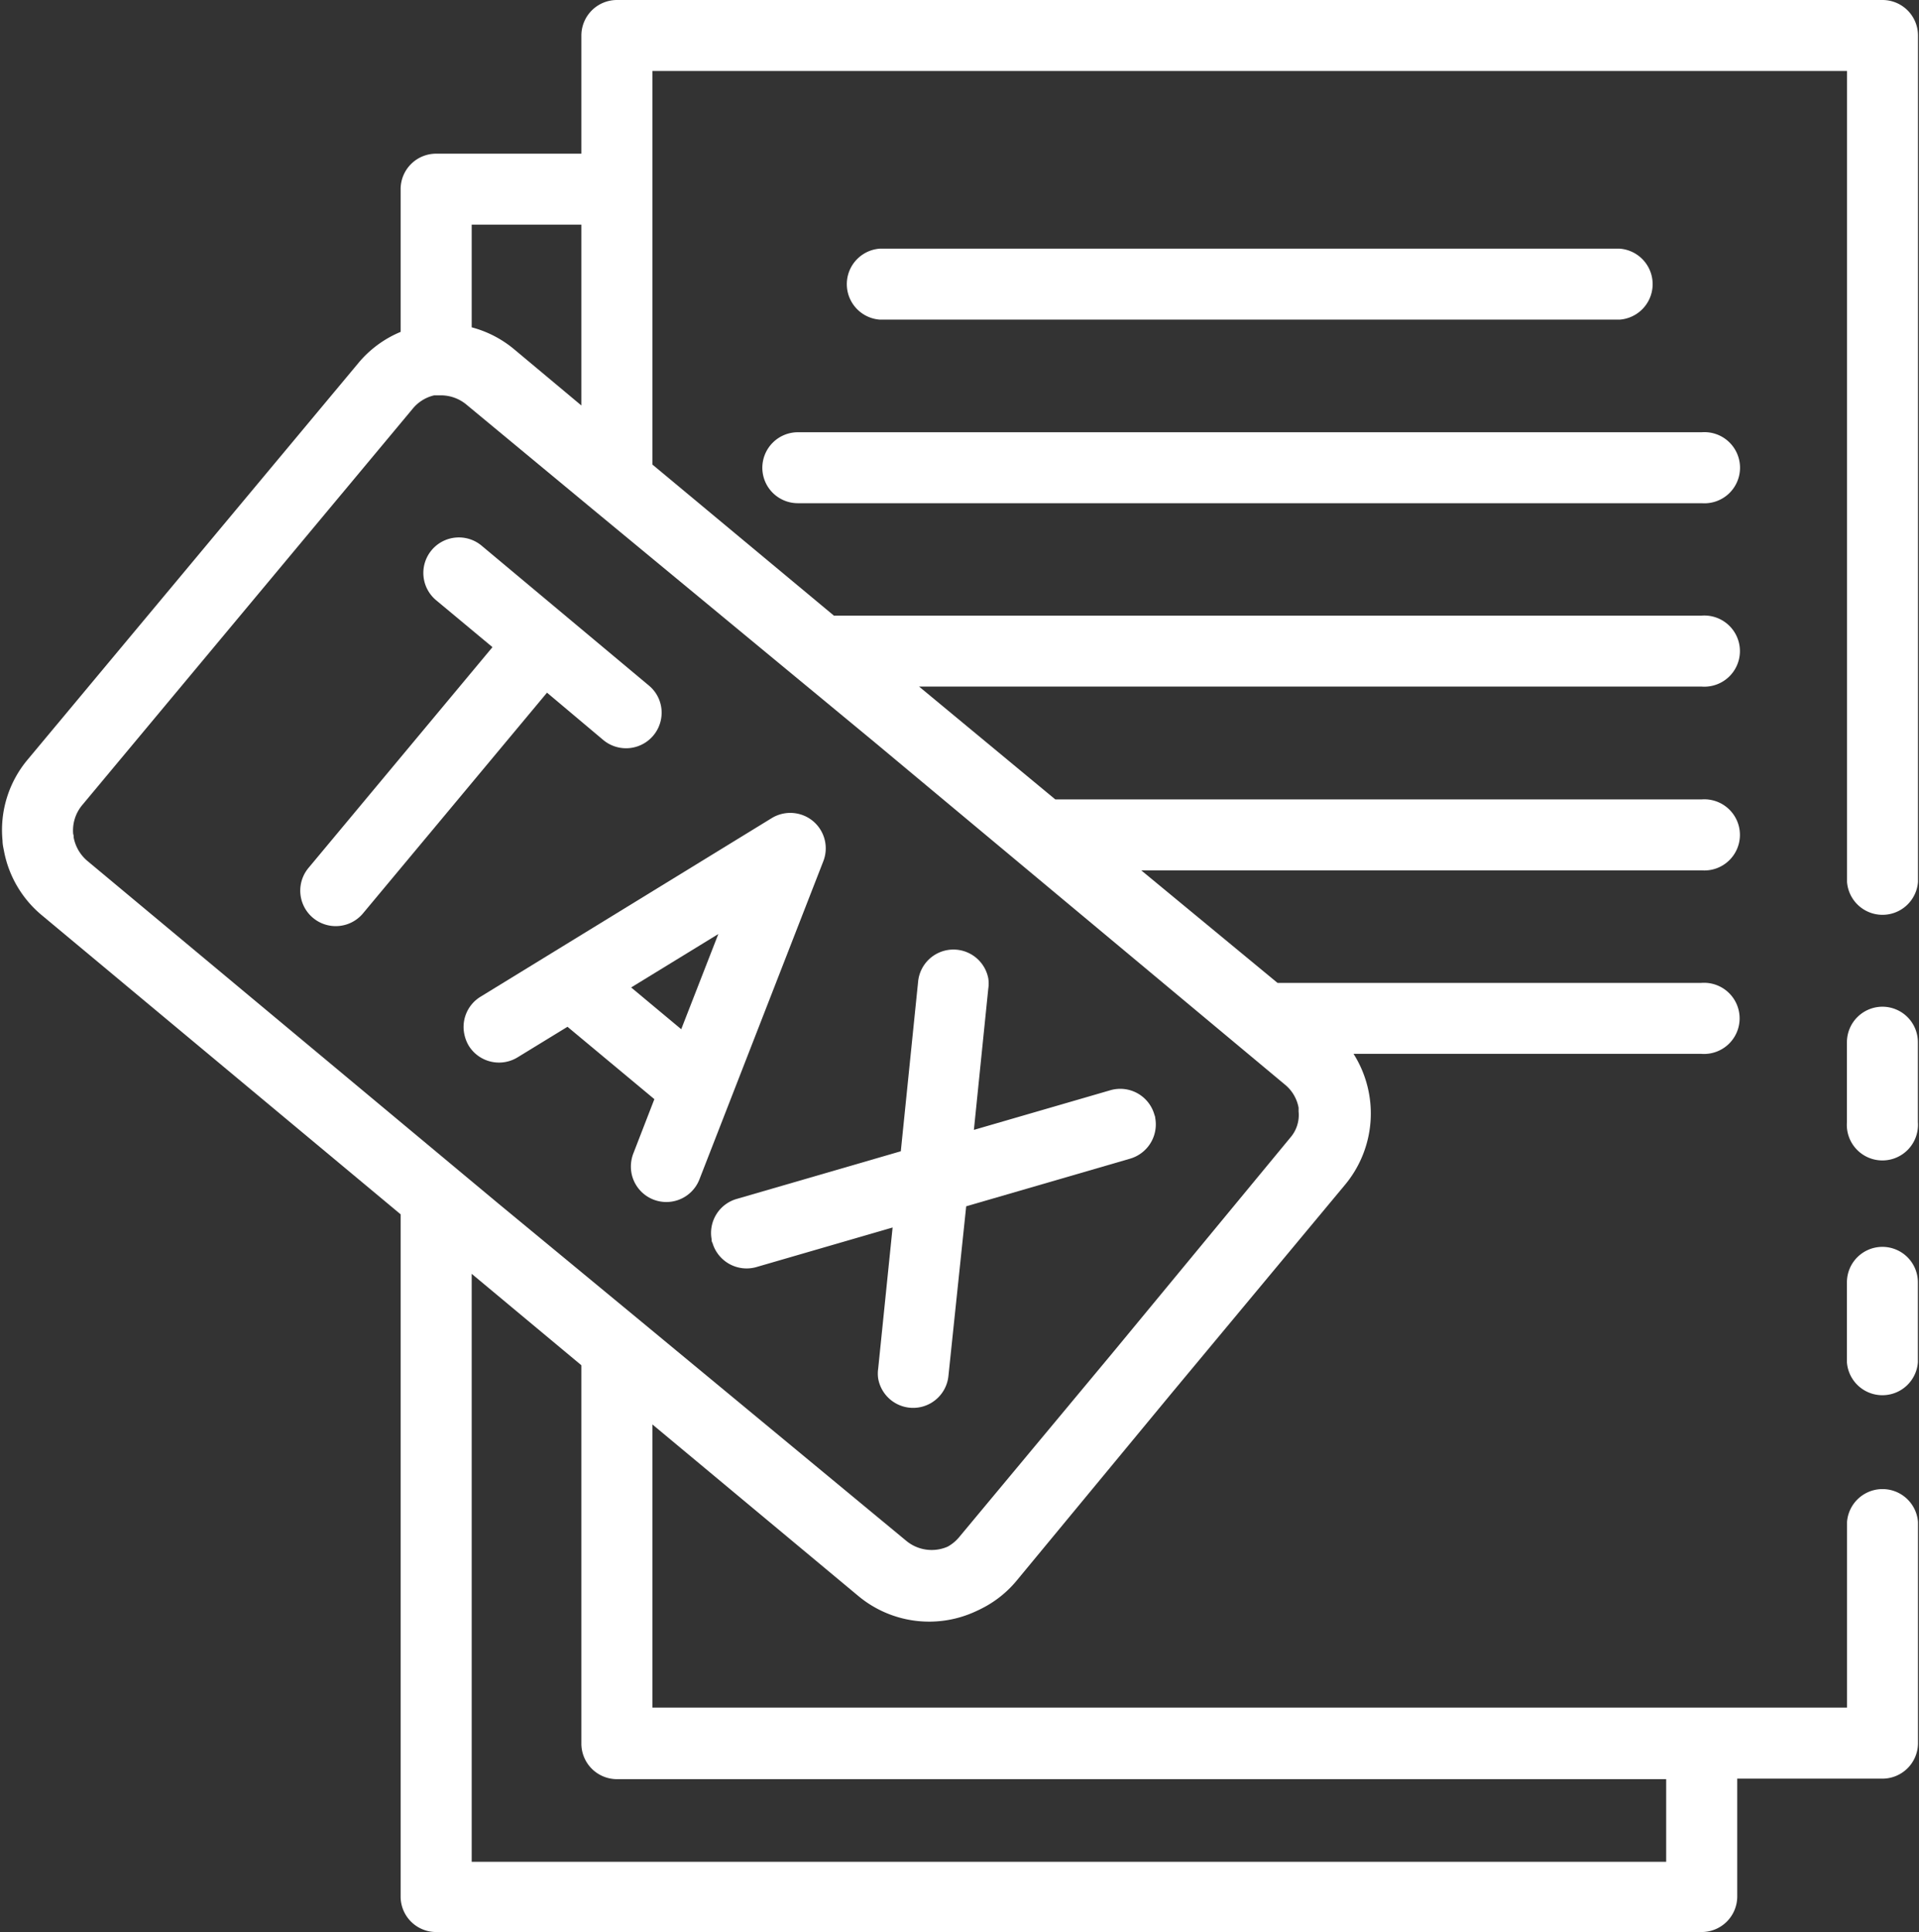
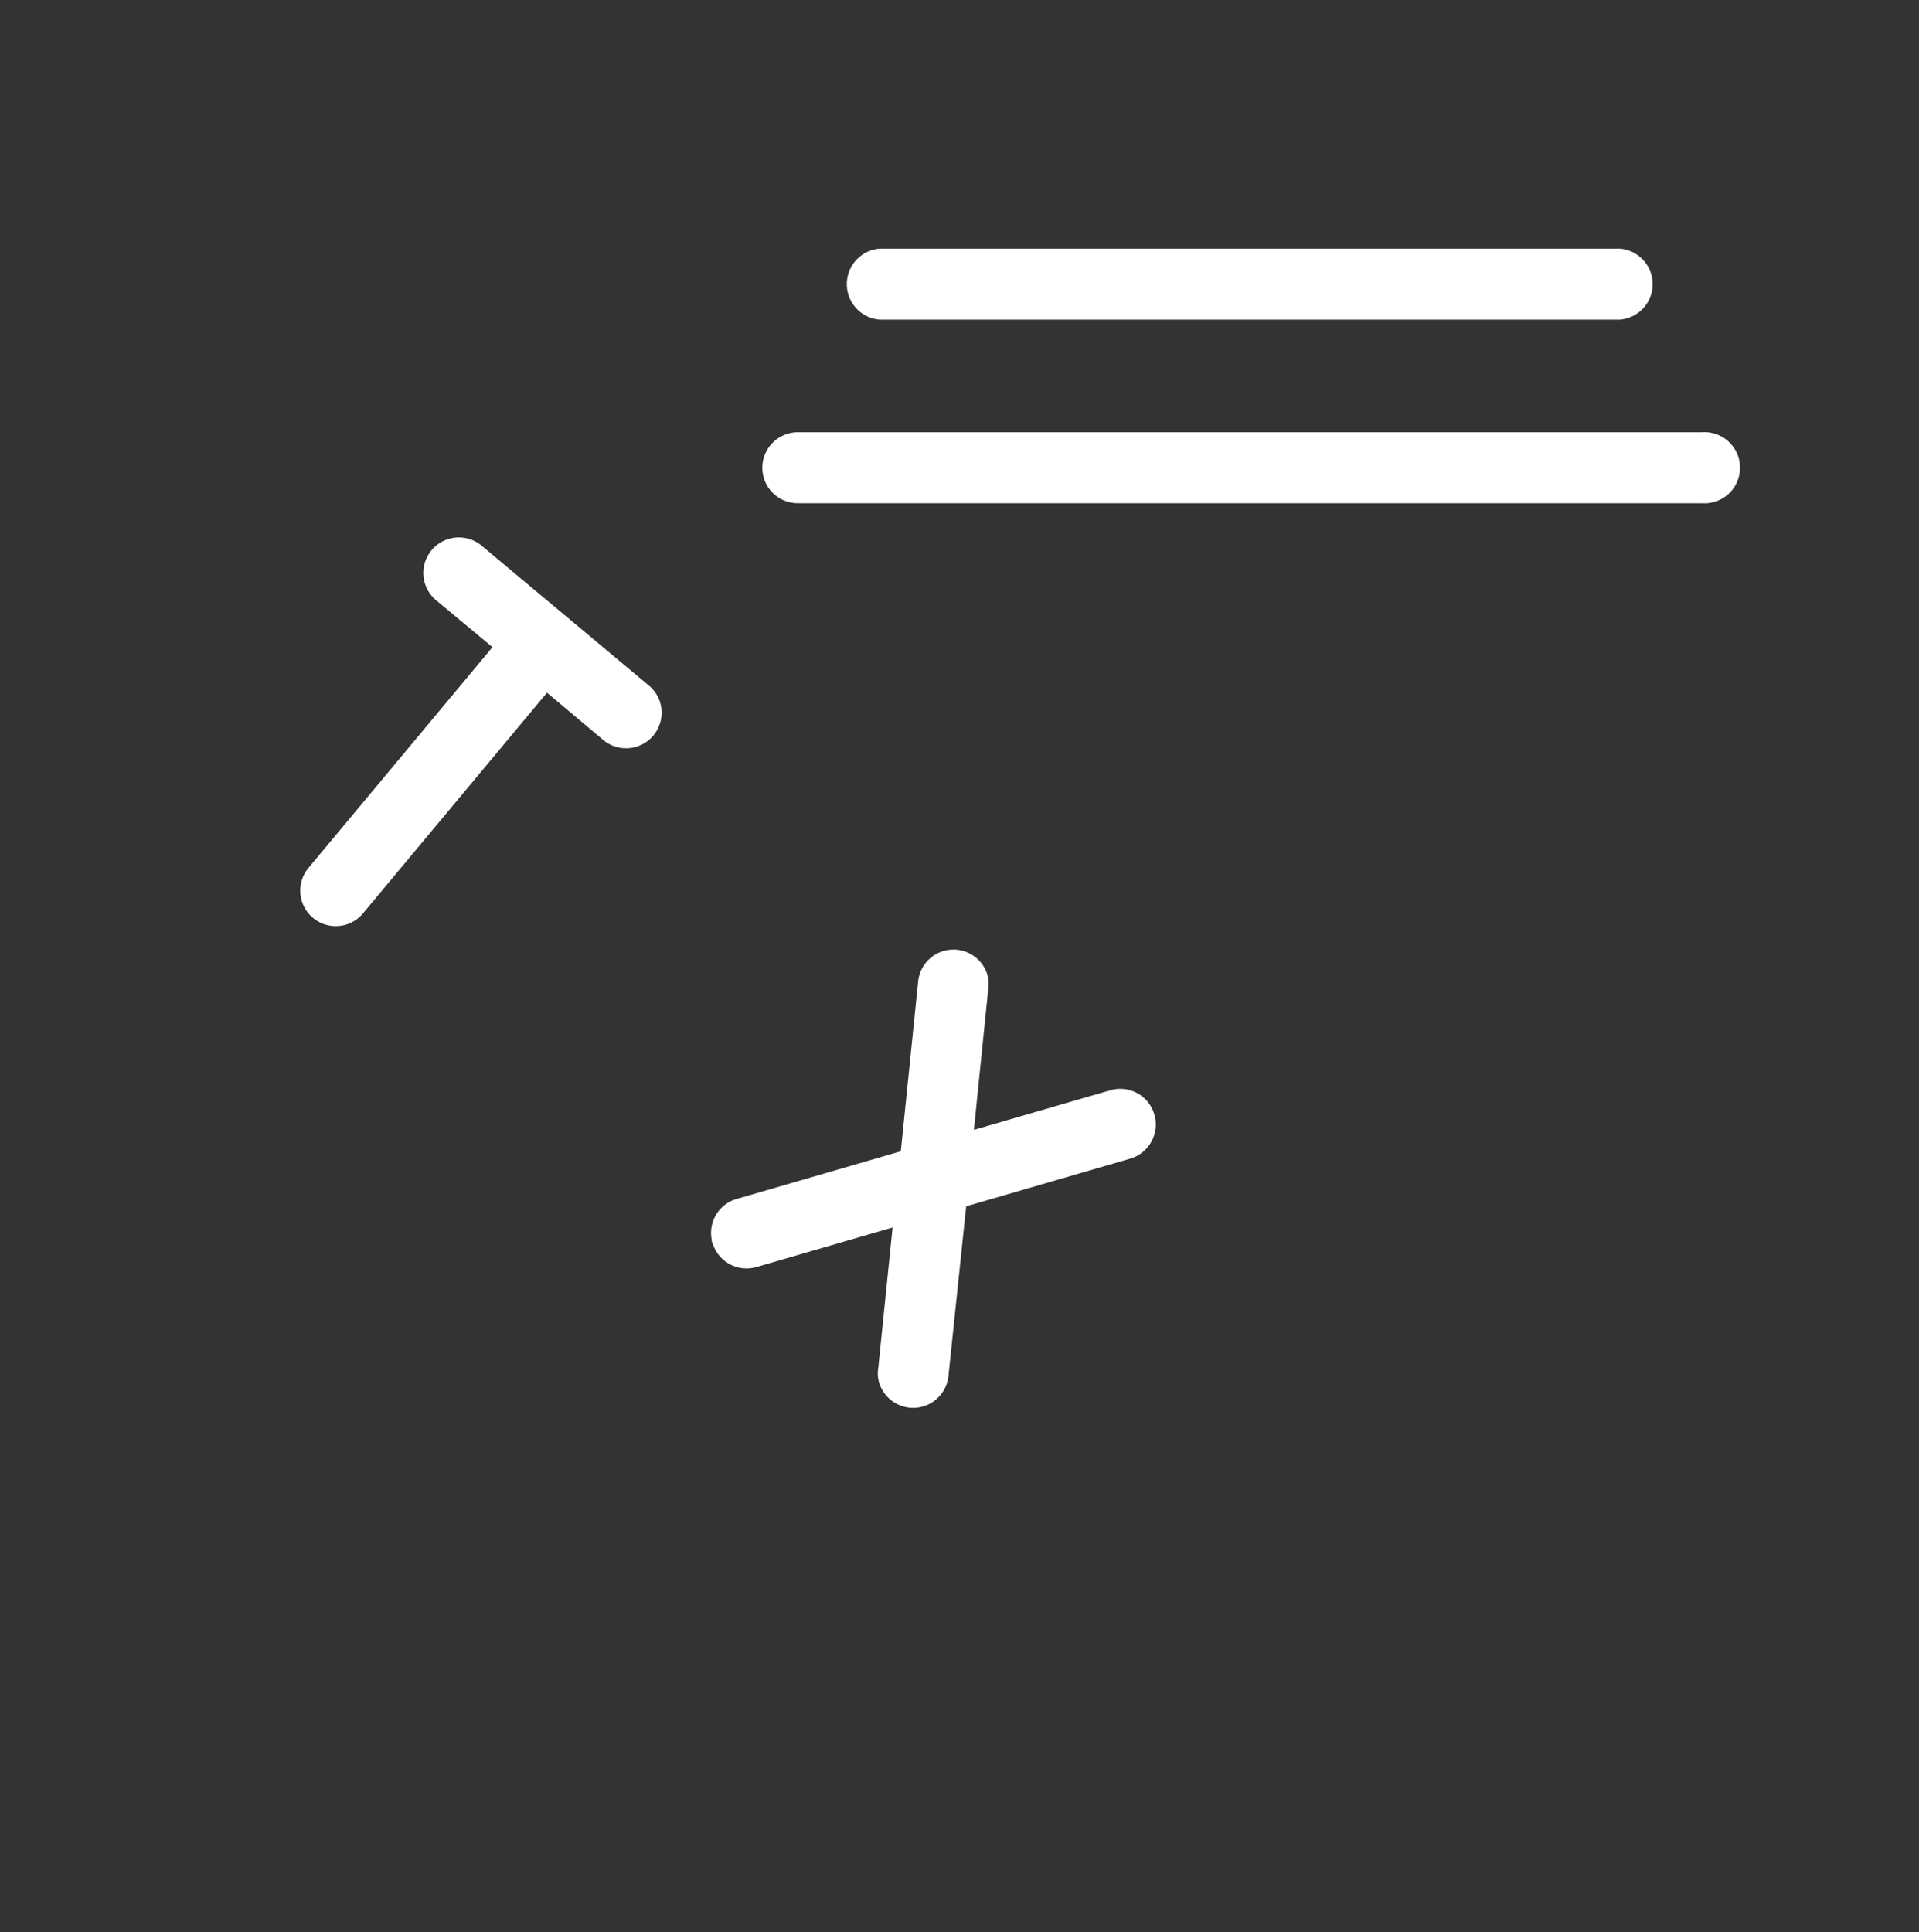
<svg xmlns="http://www.w3.org/2000/svg" fill="#000000" height="190.6" preserveAspectRatio="xMidYMid meet" version="1" viewBox="-0.2 -0.0 189.3 190.6" width="189.3" zoomAndPan="magnify">
  <rect x="-0.2" y="-0.0" width="189.3" height="190.6" fill="#333333" stroke="none" />
  <g data-name="Layer 2">
    <g data-name="Layer 1" fill="#ffffff" id="change1_1">
-       <path d="M185.5,123a3.5,3.5,0,0,0-3.51,3.5v7.89a3.51,3.51,0,0,0,7,0v-7.89A3.5,3.5,0,0,0,185.5,123Z" />
-       <path d="M185.5,99.31a3.51,3.51,0,0,0-3.51,3.5v7.89a3.51,3.51,0,1,0,7,0v-7.89A3.5,3.5,0,0,0,185.5,99.31Z" />
      <path d="M75,46.14a3.5,3.5,0,0,0,3.5,3.5h89.17a3.51,3.51,0,1,0,0-7H78.49A3.51,3.51,0,0,0,75,46.14Z" />
      <path d="M159.58,31.53a3.51,3.51,0,0,0,0-7h-73a3.51,3.51,0,0,0,0,7Z" />
-       <path d="M185.5,0H60.66a3.51,3.51,0,0,0-3.51,3.5V15.16H42.82a3.5,3.5,0,0,0-3.5,3.5V32.74a10.81,10.81,0,0,0-4.19,3.1L2.53,74.93a10.8,10.8,0,0,0-2.48,8c0,.35.08.7.14,1a10.85,10.85,0,0,0,3.74,6.36l35.39,29.5v67.3a3.5,3.5,0,0,0,3.5,3.5H167.66a3.51,3.51,0,0,0,3.51-3.5V175.46H185.5A3.51,3.51,0,0,0,189,172V150.14a3.51,3.51,0,0,0-7,0v18.31H64.16V140.52l20.32,16.93a10.92,10.92,0,0,0,11.63,1.48l.28-.13.2-.1a10.76,10.76,0,0,0,3.51-2.79l15.31-18.52,17-20.43a11,11,0,0,0,.91-13h34.31a3.51,3.51,0,1,0,0-7H125.82l-13.44-11.1h55.28a3.51,3.51,0,1,0,0-7H103.9l-13.28-11-.16-.13h77.2a3.51,3.51,0,1,0,0-7H82.06L64.16,45.83V7H182V87a3.51,3.51,0,0,0,7,0V3.5A3.5,3.5,0,0,0,185.5,0ZM57.15,134.68V172a3.51,3.51,0,0,0,3.51,3.51h103.5v8.15H46.33v-58ZM7.07,82.63c0-.12,0-.24-.05-.35a3.9,3.9,0,0,1,.89-2.86l32.6-39.1A3.86,3.86,0,0,1,42.63,39l.19,0h.44a3.94,3.94,0,0,1,2.5.87L58.43,50.37,86.11,73.25,126.56,107a3.84,3.84,0,0,1,1.34,2.27c0,.12,0,.25,0,.37a3.4,3.4,0,0,1-.83,2.6l-17.34,21L94.47,151.57a4,4,0,0,1-1.18,1A3.93,3.93,0,0,1,89.2,152L62.89,130.23l-14-11.56L8.41,84.92A4,4,0,0,1,7.07,82.63ZM57.15,22.16V40L50.5,34.44a10.86,10.86,0,0,0-4.17-2.15V22.16Z" />
      <path d="M59.31,73A3.51,3.51,0,0,0,65,69.62a3.46,3.46,0,0,0-1.2-2L47.31,53.83a3.5,3.5,0,1,0-4.49,5.38l5.56,4.63L30.23,85.62a3.5,3.5,0,1,0,5.38,4.48L53.76,68.33Z" />
      <path d="M70,122.26c0,.11,0,.23.08.34A3.51,3.51,0,0,0,74.39,125l13.46-3.91L86.43,135a3.39,3.39,0,0,0,0,1,3.5,3.5,0,0,0,6.93-.29L95.11,119l16.17-4.7a3.52,3.52,0,0,0,2.48-4c0-.12-.05-.24-.09-.36a3.5,3.5,0,0,0-4.34-2.39l-13.46,3.91,1.42-13.94a3.33,3.33,0,0,0,0-1,3.5,3.5,0,0,0-6.92.29l-1.71,16.76-16.18,4.7A3.49,3.49,0,0,0,70,122.26Z" />
-       <path d="M50.88,104.29l4.9-3,8.57,7.14-2.08,5.37a3.59,3.59,0,0,0-.18,1.91,3.5,3.5,0,0,0,6.71.62L81,85a3.5,3.5,0,0,0-1-4,3.51,3.51,0,0,0-4.08-.29L47.21,98.32A3.49,3.49,0,0,0,45.6,102a3.63,3.63,0,0,0,.46,1.19A3.51,3.51,0,0,0,50.88,104.29ZM70.66,92.14,67,101.53l-4.94-4.12Z" />
    </g>
  </g>
</svg>